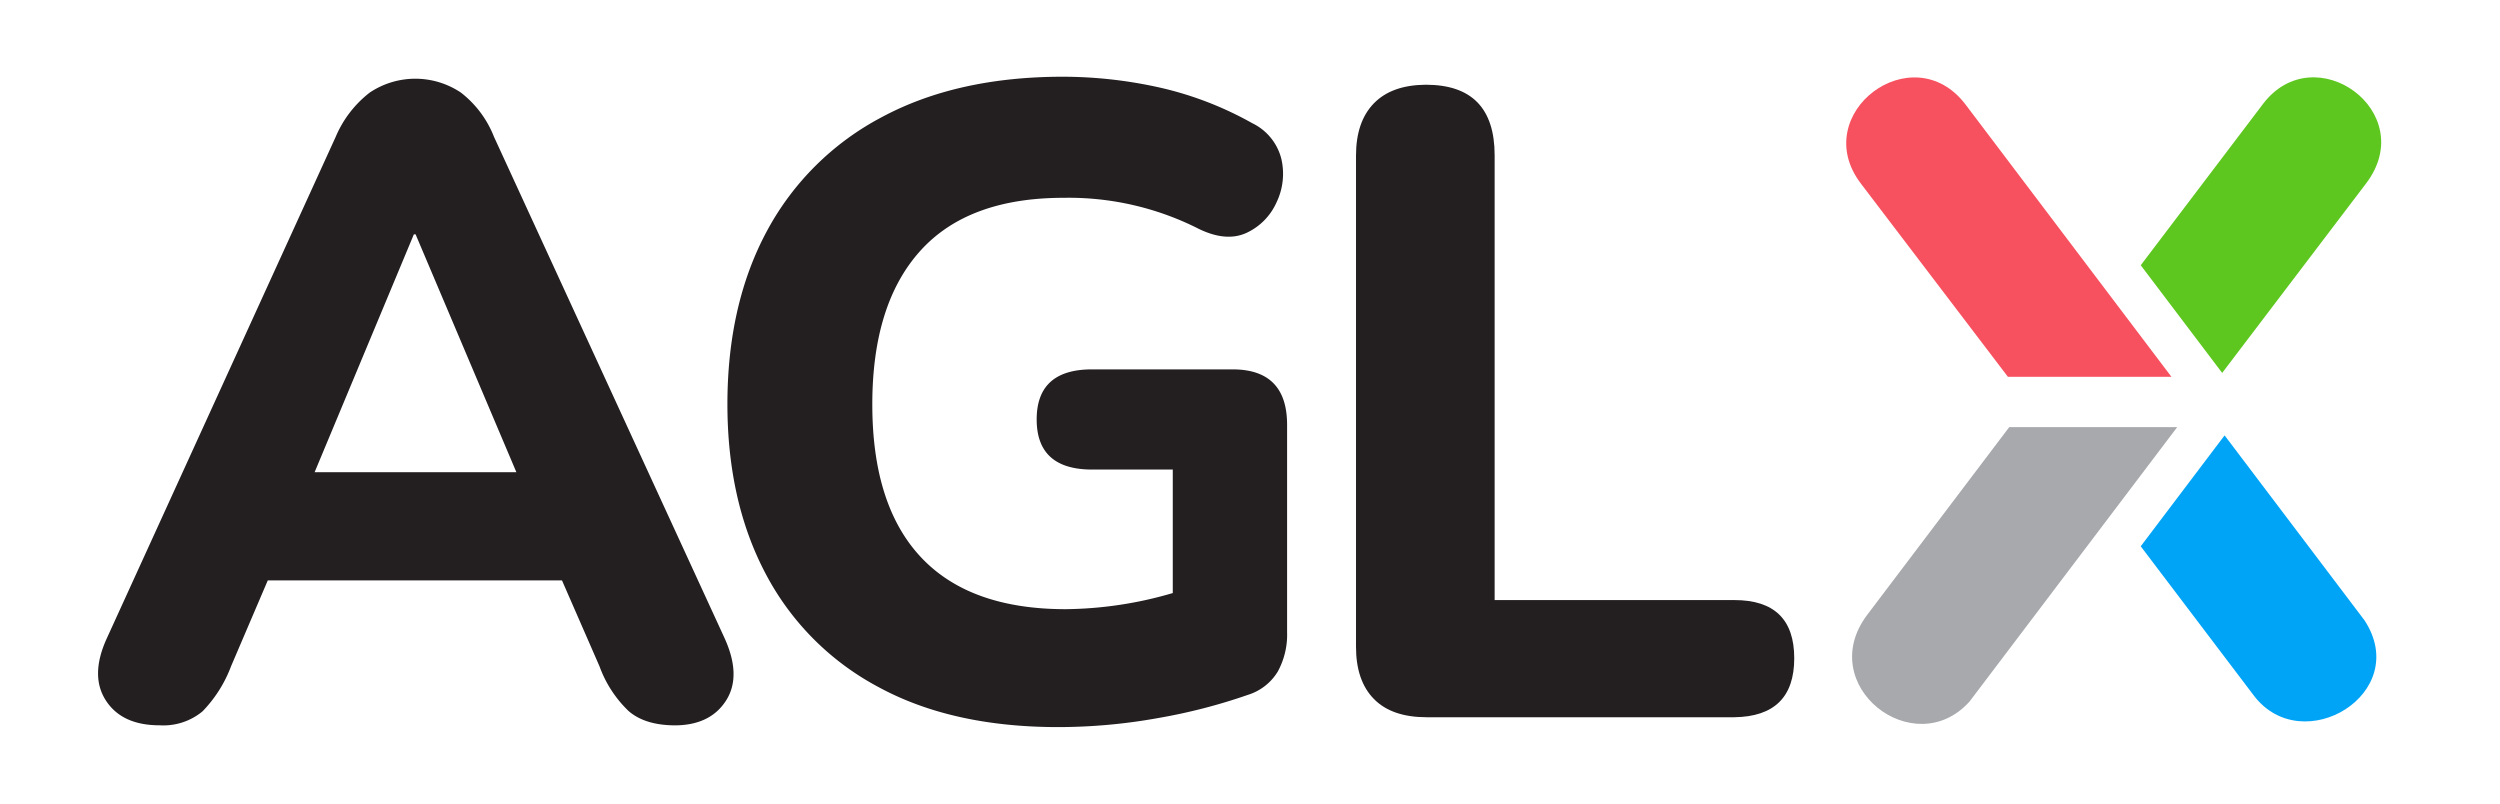
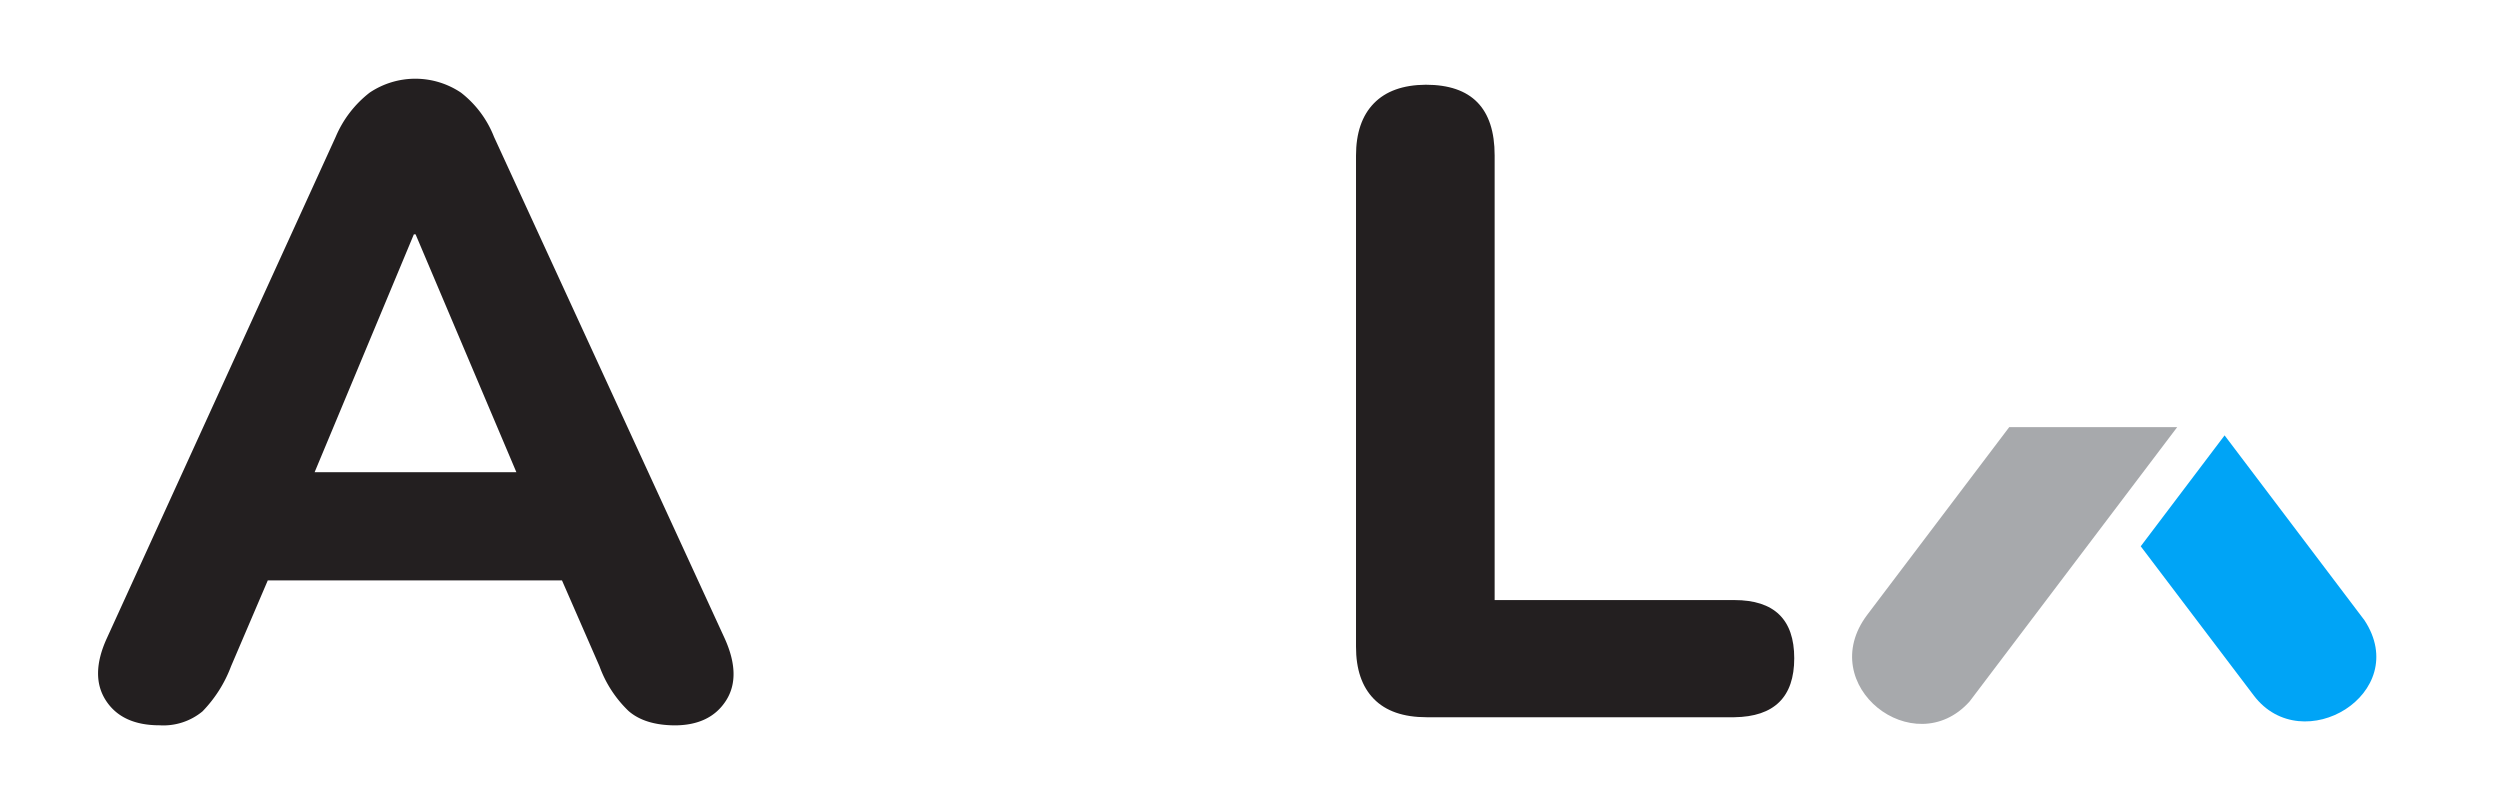
<svg xmlns="http://www.w3.org/2000/svg" id="Layer_1" data-name="Layer 1" viewBox="0 0 403.04 129.62">
  <defs>
    <style>.cls-1{fill:#231f20;}.cls-2{fill:#a7a9ac;}.cls-2,.cls-3,.cls-4,.cls-5{fill-rule:evenodd;}.cls-3{fill:#00a4f6;}.cls-4{fill:#5ec71f;}.cls-5{fill:#f7505e;}</style>
  </defs>
  <path class="cls-1" d="M25.72,116.93q-6.06,0-8.65-4t.14-10L54.12,22.06a17.77,17.77,0,0,1,5.48-7.13,13.2,13.2,0,0,1,14.71,0,16.73,16.73,0,0,1,5.33,7.13l37.2,80.88q2.73,6.06.21,10t-8.14,4q-4.91,0-7.57-2.31a18.87,18.87,0,0,1-4.69-7.21L90.6,93.57H43.17l-5.92,13.84a21,21,0,0,1-4.61,7.28A9.9,9.9,0,0,1,25.72,116.93Zm41-79.15-16,38.35H83.25L67,37.78Z" />
-   <path class="cls-1" d="M170.61,117.22q-17.16,0-29.05-6.49a43.64,43.64,0,0,1-18.09-18.17q-6.19-11.67-6.2-27.39,0-16.14,6.41-28a44.56,44.56,0,0,1,18.53-18.31q12.1-6.48,29.12-6.49a71.79,71.79,0,0,1,15.57,1.73,55.32,55.32,0,0,1,15,5.77,8.74,8.74,0,0,1,4.68,5.77,10.64,10.64,0,0,1-.79,7,9.81,9.81,0,0,1-4.83,4.9c-2.16,1-4.73.8-7.71-.65a46.36,46.36,0,0,0-21.77-5q-15.43,0-23.14,8.58t-7.71,24.72q0,16.29,7.85,24.65t23.29,8.37a63.08,63.08,0,0,0,17.3-2.6V75.7h-13q-8.94,0-8.94-8.08t8.94-8.07h22.64q8.79,0,8.79,8.94v33.44a12.39,12.39,0,0,1-1.51,6.35,8.61,8.61,0,0,1-4.83,3.75,91.48,91.48,0,0,1-14.56,3.75A91.1,91.1,0,0,1,170.61,117.22Z" />
  <path class="cls-1" d="M230,115.63q-5.62,0-8.51-2.95t-2.88-8.44V25.09q0-5.47,2.88-8.43t8.37-3q11.1,0,11.1,11.39V96.74H279.6q9.66,0,9.66,9.38t-9.66,9.51Z" />
  <path class="cls-2" d="M317.52,113.1c-8.93,9.93-25.1-2.6-16.48-14l22.88-30.24H351Z" />
  <path class="cls-3" d="M381.19,100c7.74,11.77-10,22.47-17.84,12.13L345.12,88.07l13.52-17.88Z" />
-   <path class="cls-4" d="M345.12,42.76l19.71-26c8.34-11,25.36,1.29,16.63,12.8L358.25,60.12Z" />
-   <path class="cls-5" d="M323.71,60.75,300,29.59c-8.57-11.26,8.35-24,16.89-12.72l33.18,43.88Z" />
</svg>